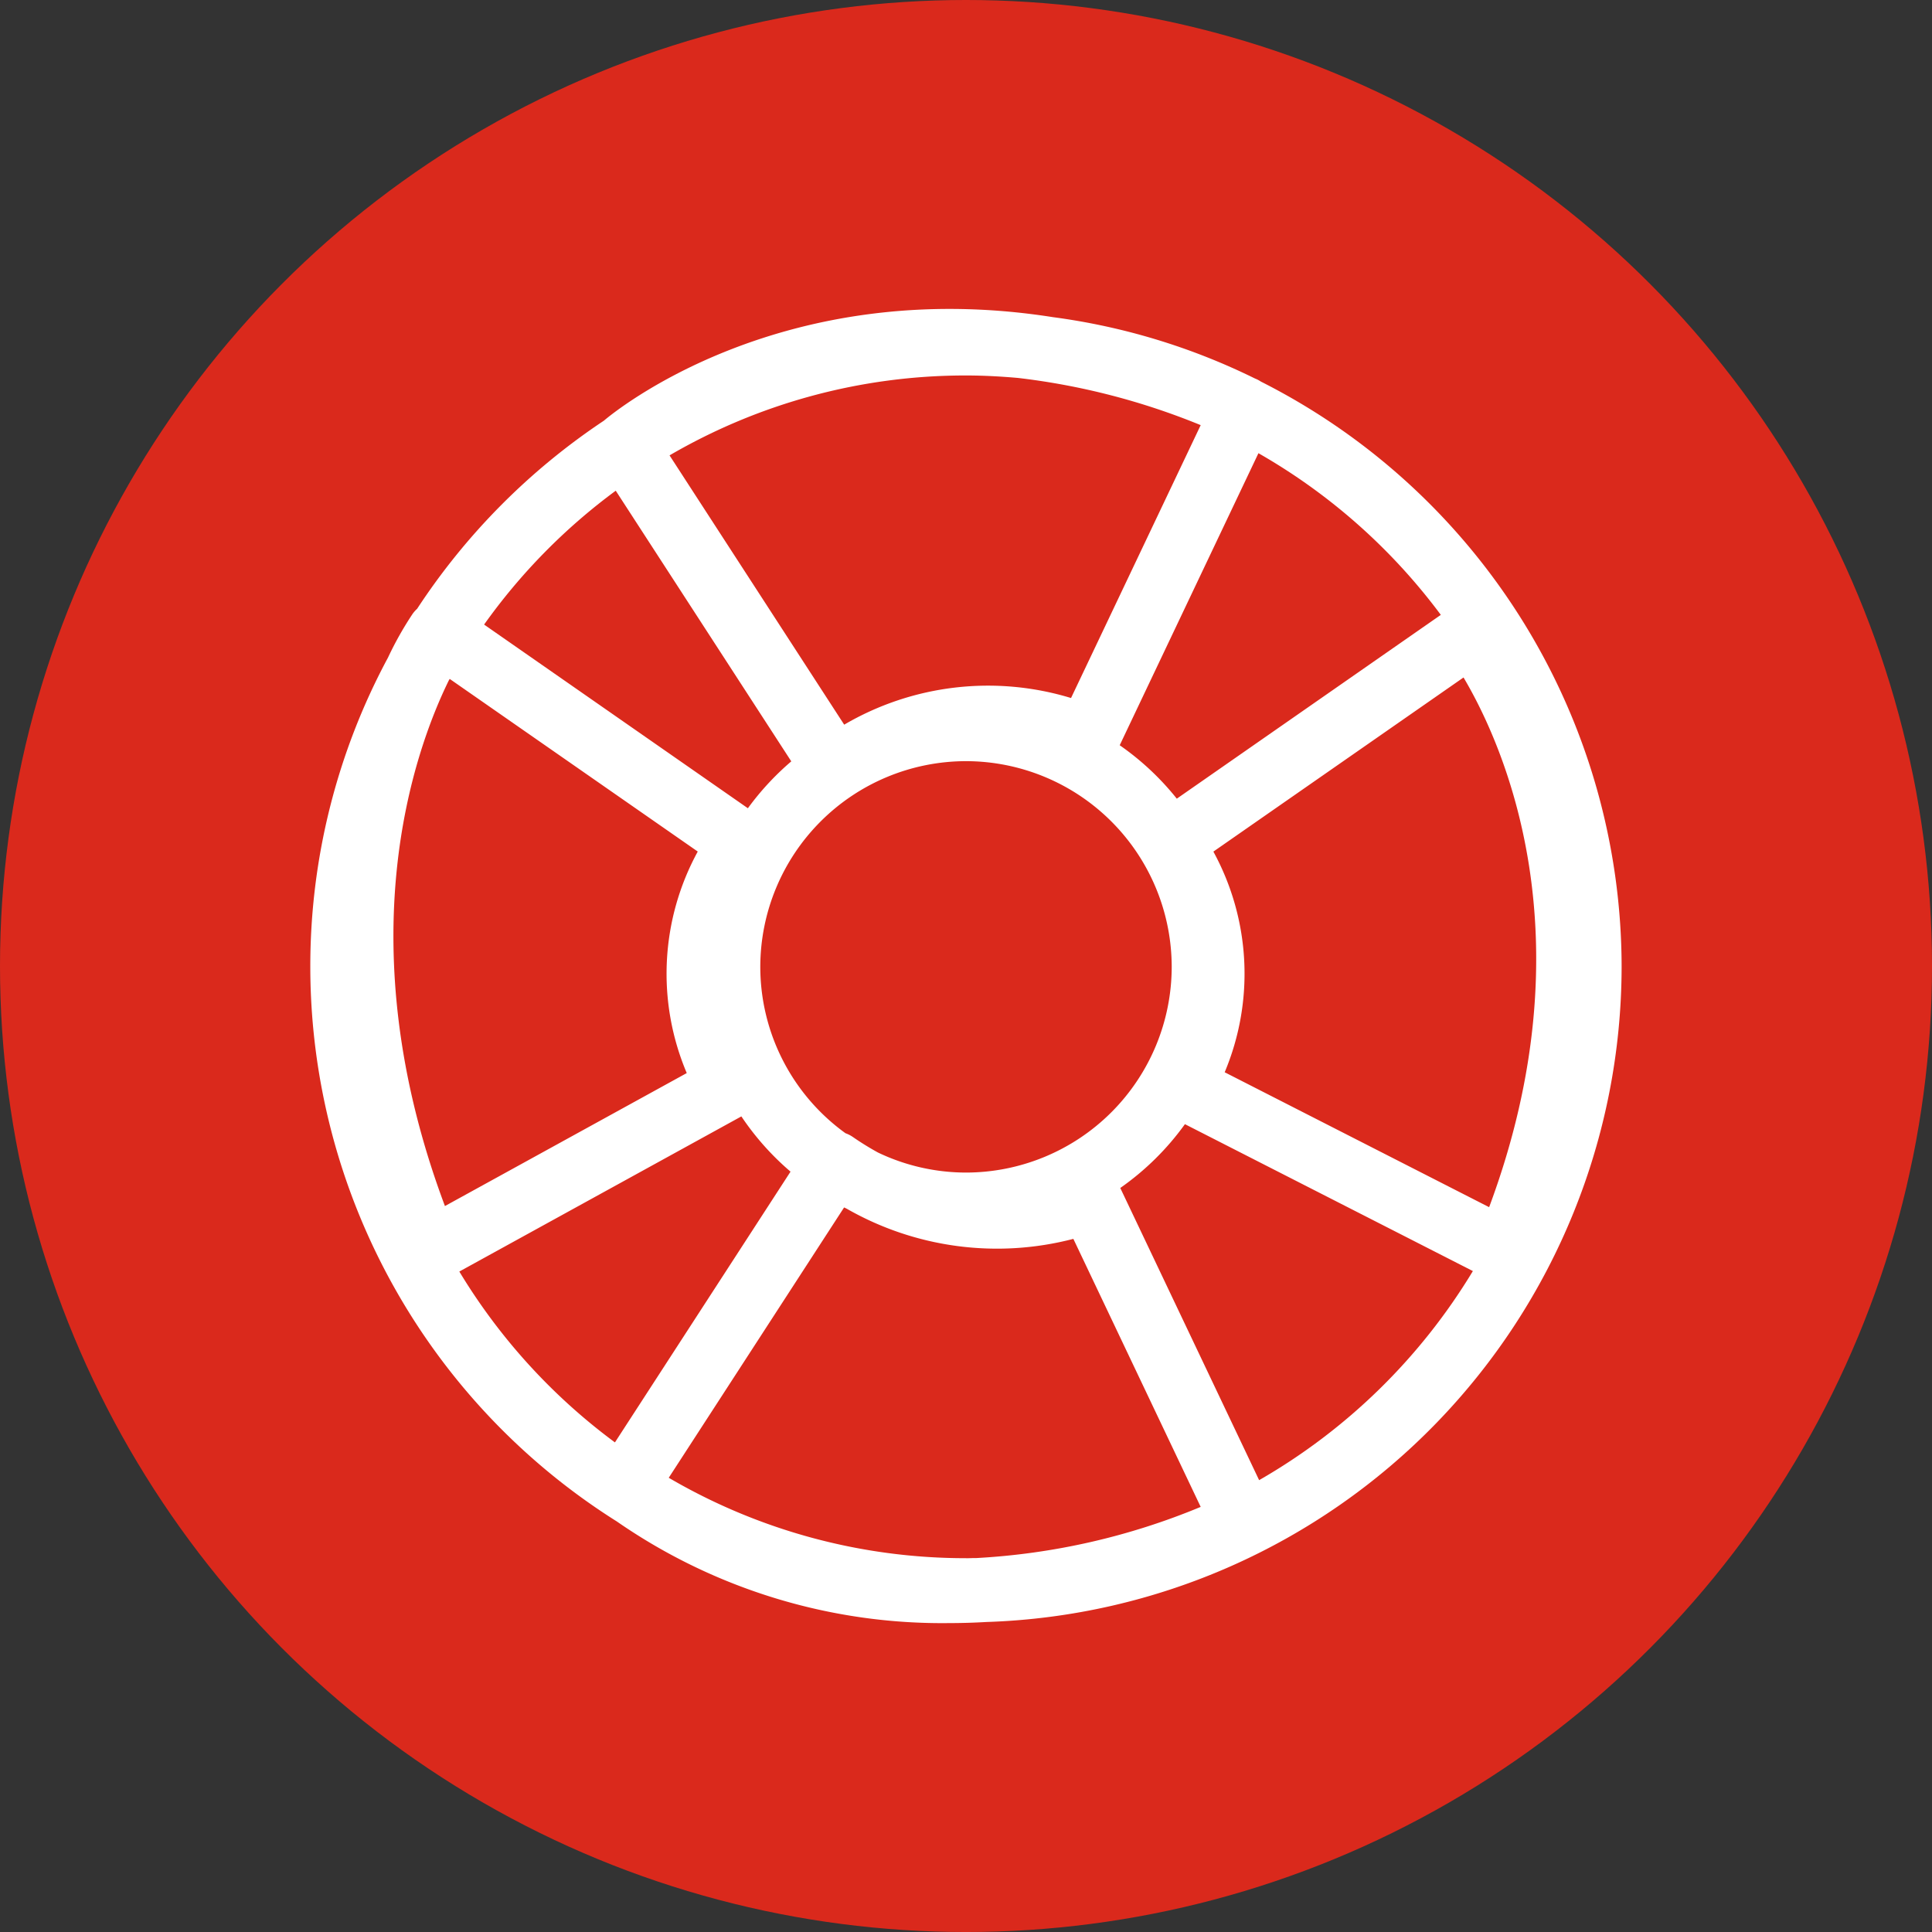
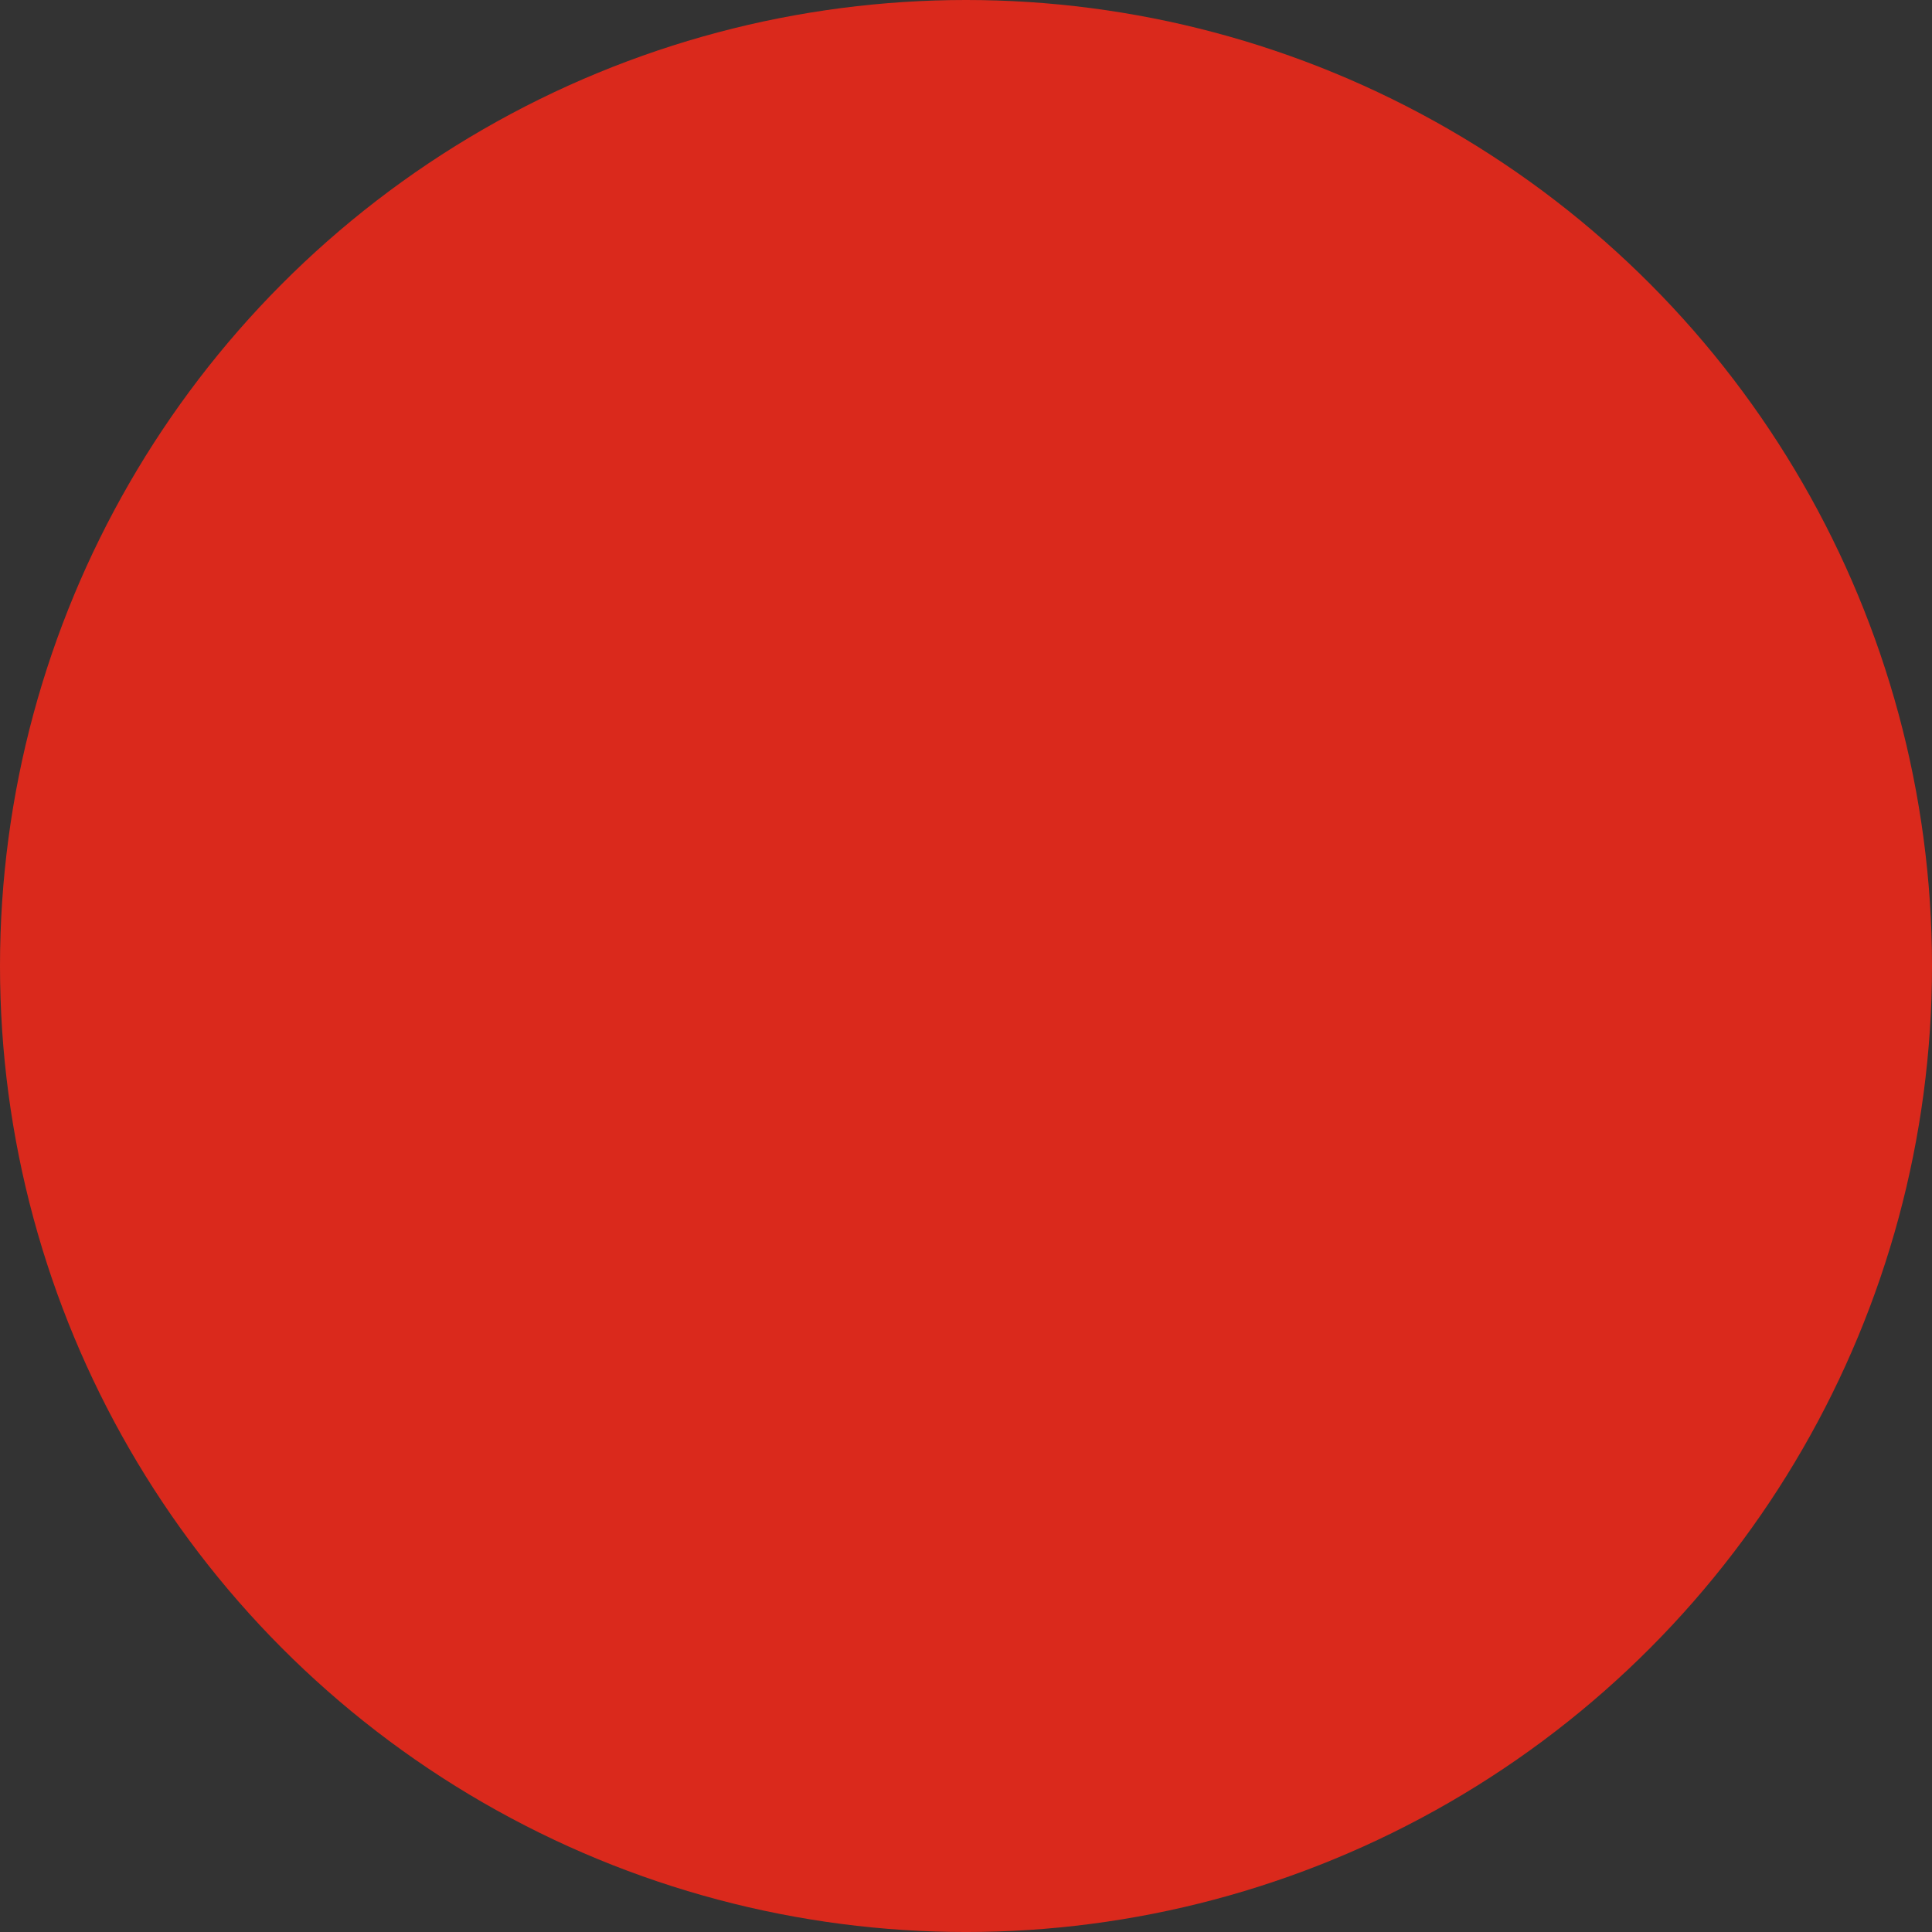
<svg xmlns="http://www.w3.org/2000/svg" width="151.375" height="151.375" viewBox="0 0 151.375 151.375">
  <rect x="0" y="0" width="151.375" height="151.375" fill="#333333" stroke="none" />
  <g id="kompresor" transform="translate(19228.879 22381.375)">
    <circle id="Ellipse_103" data-name="Ellipse 103" cx="75.688" cy="75.688" r="75.688" transform="translate(-19228.879 -22381.375)" fill="#da291c" />
    <g id="Group_4144" data-name="Group 4144" transform="translate(-19204.568 -22357.17)">
-       <path id="Path_2028" data-name="Path 2028" d="M-1469.354,848.939a44.74,44.74,0,0,0,26.064,7.96q1.417,0,2.9-.086a51.421,51.421,0,0,0,49.759-51.328,51.421,51.421,0,0,0-28.267-45.861,2.572,2.572,0,0,0-.284-.164c-.065-.031-.132-.056-.2-.087a50.918,50.918,0,0,0-15.794-4.794c-21.307-3.358-34.42,7.445-35.194,8.109a51.82,51.82,0,0,0-14.633,14.737,2.541,2.541,0,0,0-.355.4,26.31,26.31,0,0,0-1.925,3.419,51.033,51.033,0,0,0-6.091,24.235A51.381,51.381,0,0,0-1469.354,848.939ZM-1442,759.147c1.366,0,2.712.074,4.053.191a54.359,54.359,0,0,1,14.336,3.7l-10.159,21.381a22.3,22.3,0,0,0-17.773,2.088l-13.684-21.1A46.035,46.035,0,0,1-1442,759.147Zm0,30.219a16.137,16.137,0,0,1,16.118,16.118A16.135,16.135,0,0,1-1442,821.6a16.009,16.009,0,0,1-6.9-1.572,22.562,22.562,0,0,1-1.98-1.226,2.47,2.47,0,0,0-.562-.284,16.081,16.081,0,0,1-6.675-13.032A16.135,16.135,0,0,1-1442,789.366Zm40.993,34.948-20.724-10.573a19.959,19.959,0,0,0-.886-17.289l19.6-13.643C-1399.952,787.982-1393.079,803.034-1401.012,824.314Zm-40.993,27.5a46.033,46.033,0,0,1-23.29-6.3l13.739-21.181c.074.034.152.071.232.114a23.709,23.709,0,0,0,17.731,2.348l9.977,21a53.268,53.268,0,0,1-17.6,4.01C-1441.483,851.8-1441.742,851.818-1442,851.818Zm-40.452-68.892,19.435,13.526a19.961,19.961,0,0,0-.862,17.357l-18.947,10.419c-7.775-20.739-2.4-35.667.3-41.178C-1482.506,783.009-1482.478,782.969-1482.456,782.926ZM-1459.6,817.2a21.267,21.267,0,0,0,3.852,4.328l-13.758,21.214a46.6,46.6,0,0,1-12.192-13.387Zm40.567,28.5-10.879-22.892a21.241,21.241,0,0,0,5.066-5l22.561,11.509A46.755,46.755,0,0,1-1419.032,845.7Zm-6.45-53.395a21.236,21.236,0,0,0-4.473-4.186l10.87-22.882a46.6,46.6,0,0,1,14.289,12.667Zm-43.961-24.131,13.755,21.208a21.414,21.414,0,0,0-3.4,3.673l-20.668-14.391A46.528,46.528,0,0,1-1469.443,768.176Z" transform="translate(1493.376 -753.933)" fill="#fff" />
-     </g>
+       </g>
  </g>
</svg>